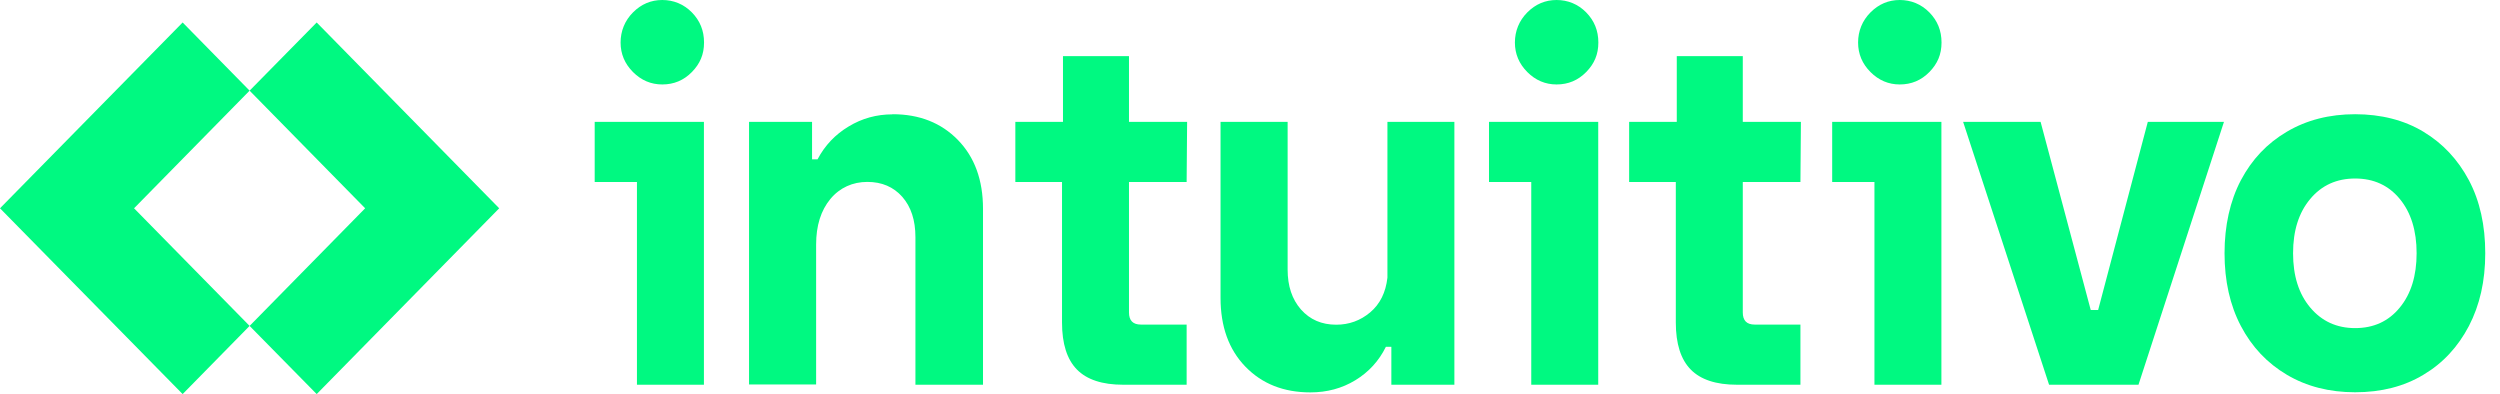
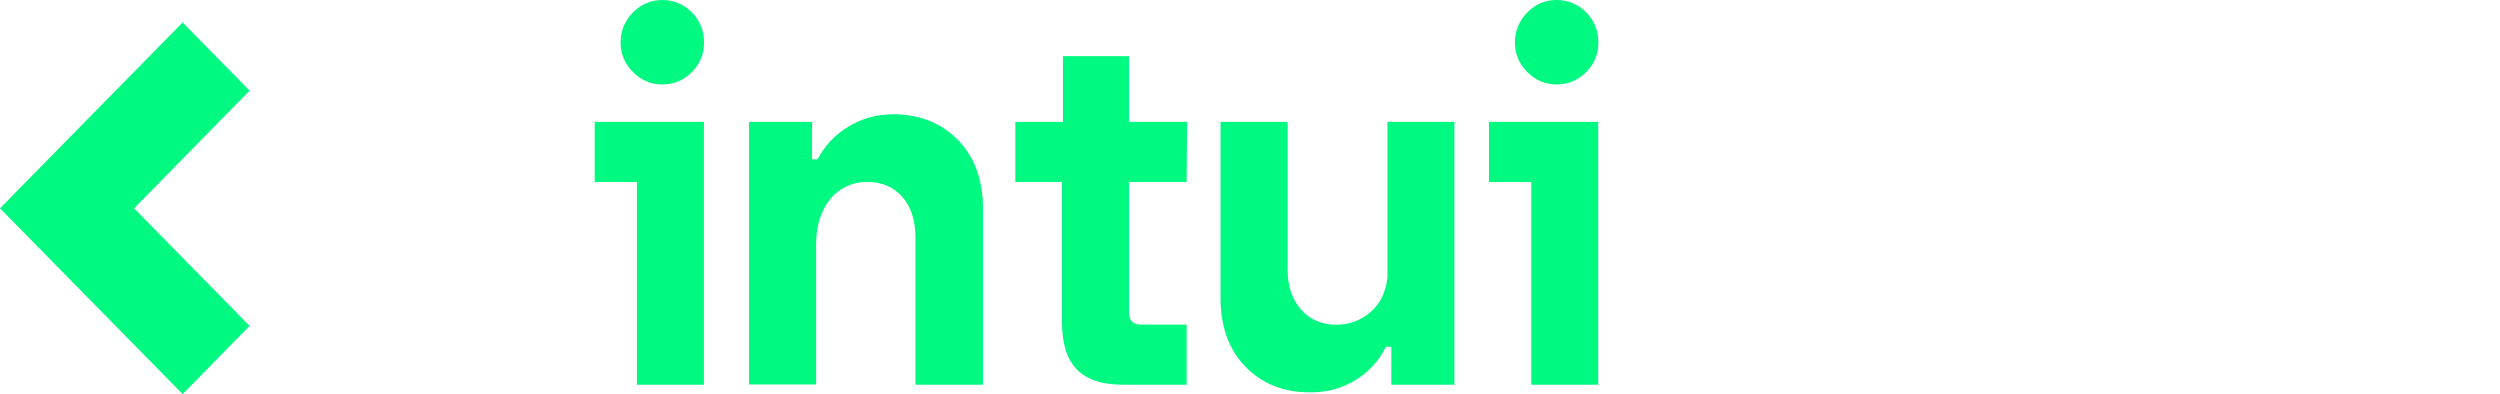
<svg xmlns="http://www.w3.org/2000/svg" width="203" height="32" viewBox="0 0 203 32" fill="none">
  <path d="M51.72 31.24V14.781H48.289V9.897H57.158V31.24H51.711H51.72ZM53.775 6.858C52.864 6.858 52.069 6.522 51.4 5.851C50.732 5.18 50.392 4.381 50.392 3.454C50.392 2.526 50.732 1.677 51.4 1.006C52.069 0.335 52.864 0 53.775 0C54.686 0 55.52 0.335 56.179 1.006C56.838 1.677 57.168 2.487 57.168 3.454C57.168 4.421 56.838 5.18 56.179 5.851C55.52 6.522 54.725 6.858 53.775 6.858Z" fill="#00F981" />
  <path d="M72.482 9.275C74.663 9.275 76.427 9.976 77.784 11.367C79.141 12.759 79.82 14.623 79.82 16.952V31.24H74.333V19.251C74.333 17.88 73.975 16.794 73.267 15.985C72.55 15.176 71.61 14.771 70.427 14.771C69.245 14.771 68.188 15.235 67.422 16.163C66.657 17.09 66.269 18.324 66.269 19.853V31.221H60.822V9.897H65.939V12.936H66.385C66.977 11.811 67.82 10.923 68.906 10.272C69.991 9.611 71.183 9.285 72.472 9.285L72.482 9.275Z" fill="#00F981" />
  <path d="M96.355 14.781H91.674V25.369C91.674 26.03 91.994 26.356 92.643 26.356H96.355V31.24H91.199C89.503 31.24 88.252 30.826 87.448 30.007C86.643 29.188 86.236 27.915 86.236 26.188V14.781H82.446V9.897H86.314V4.559H91.674V9.897H96.394L96.355 14.781Z" fill="#00F981" />
  <path d="M112.649 9.897H118.096V31.241H112.978V28.162H112.533C111.97 29.307 111.137 30.215 110.051 30.876C108.966 31.537 107.744 31.862 106.407 31.862C104.226 31.862 102.472 31.162 101.124 29.77C99.777 28.379 99.108 26.514 99.108 24.186V9.897H104.555V21.886C104.555 23.228 104.914 24.304 105.641 25.133C106.368 25.952 107.318 26.366 108.5 26.366C109.547 26.366 110.468 26.031 111.263 25.36C112.058 24.689 112.523 23.751 112.659 22.547V9.897H112.649Z" fill="#00F981" />
  <path d="M124.338 31.24V14.781H120.907V9.897H129.776V31.24H124.329H124.338ZM126.393 6.858C125.482 6.858 124.687 6.522 124.018 5.851C123.35 5.18 123.01 4.381 123.01 3.454C123.01 2.526 123.35 1.677 124.018 1.006C124.687 0.335 125.482 0 126.393 0C127.304 0 128.138 0.335 128.797 1.006C129.456 1.677 129.786 2.487 129.786 3.454C129.786 4.421 129.456 5.18 128.797 5.851C128.138 6.522 127.343 6.858 126.393 6.858Z" fill="#00F981" />
-   <path d="M146.195 14.781H141.514V25.369C141.514 26.03 141.833 26.356 142.483 26.356H146.195V31.24H141.039C139.342 31.24 138.092 30.826 137.288 30.007C136.483 29.188 136.076 27.915 136.076 26.188V14.781H132.286V9.897H136.154V4.559H141.514V9.897H146.234L146.195 14.781Z" fill="#00F981" />
-   <path d="M152.205 31.24V14.781H148.773V9.897H157.642V31.24H152.195H152.205ZM154.259 6.858C153.348 6.858 152.554 6.522 151.885 5.851C151.216 5.18 150.877 4.381 150.877 3.454C150.877 2.526 151.216 1.677 151.885 1.006C152.554 0.335 153.348 0 154.259 0C155.171 0 156.004 0.335 156.663 1.006C157.322 1.677 157.652 2.487 157.652 3.454C157.652 4.421 157.322 5.18 156.663 5.851C156.004 6.522 155.209 6.858 154.259 6.858Z" fill="#00F981" />
-   <path d="M174.421 9.897H180.585L173.645 31.241H166.385L159.406 9.897H165.697L169.768 25.172H170.369L174.401 9.897H174.421Z" fill="#00F981" />
-   <path d="M191.237 31.852C189.144 31.852 187.292 31.378 185.693 30.431C184.094 29.484 182.853 28.172 181.961 26.474C181.069 24.777 180.633 22.804 180.633 20.564C180.633 18.324 181.079 16.311 181.961 14.633C182.853 12.946 184.094 11.634 185.693 10.696C187.292 9.749 189.144 9.275 191.237 9.275C193.331 9.275 195.211 9.749 196.781 10.696C198.352 11.644 199.583 12.956 200.474 14.633C201.366 16.321 201.802 18.294 201.802 20.564C201.802 22.833 201.356 24.777 200.474 26.474C199.583 28.172 198.361 29.494 196.781 30.431C195.211 31.378 193.36 31.852 191.237 31.852ZM191.237 26.642C192.74 26.642 193.951 26.09 194.862 24.974C195.773 23.869 196.229 22.399 196.229 20.564C196.229 18.728 195.773 17.258 194.862 16.153C193.951 15.048 192.74 14.495 191.237 14.495C189.735 14.495 188.513 15.048 187.593 16.153C186.662 17.258 186.197 18.728 186.197 20.564C186.197 22.399 186.662 23.869 187.593 24.974C188.523 26.08 189.735 26.642 191.237 26.642Z" fill="#00F981" />
  <path d="M20.267 7.361L14.83 1.825L0 16.913L14.83 32L20.267 26.464L10.885 16.913L20.267 7.361Z" fill="#00F981" />
-   <path d="M20.268 7.361L29.65 16.913L20.268 26.464L25.715 32L40.535 16.913L25.715 1.825L20.268 7.361Z" fill="#00F981" />
</svg>